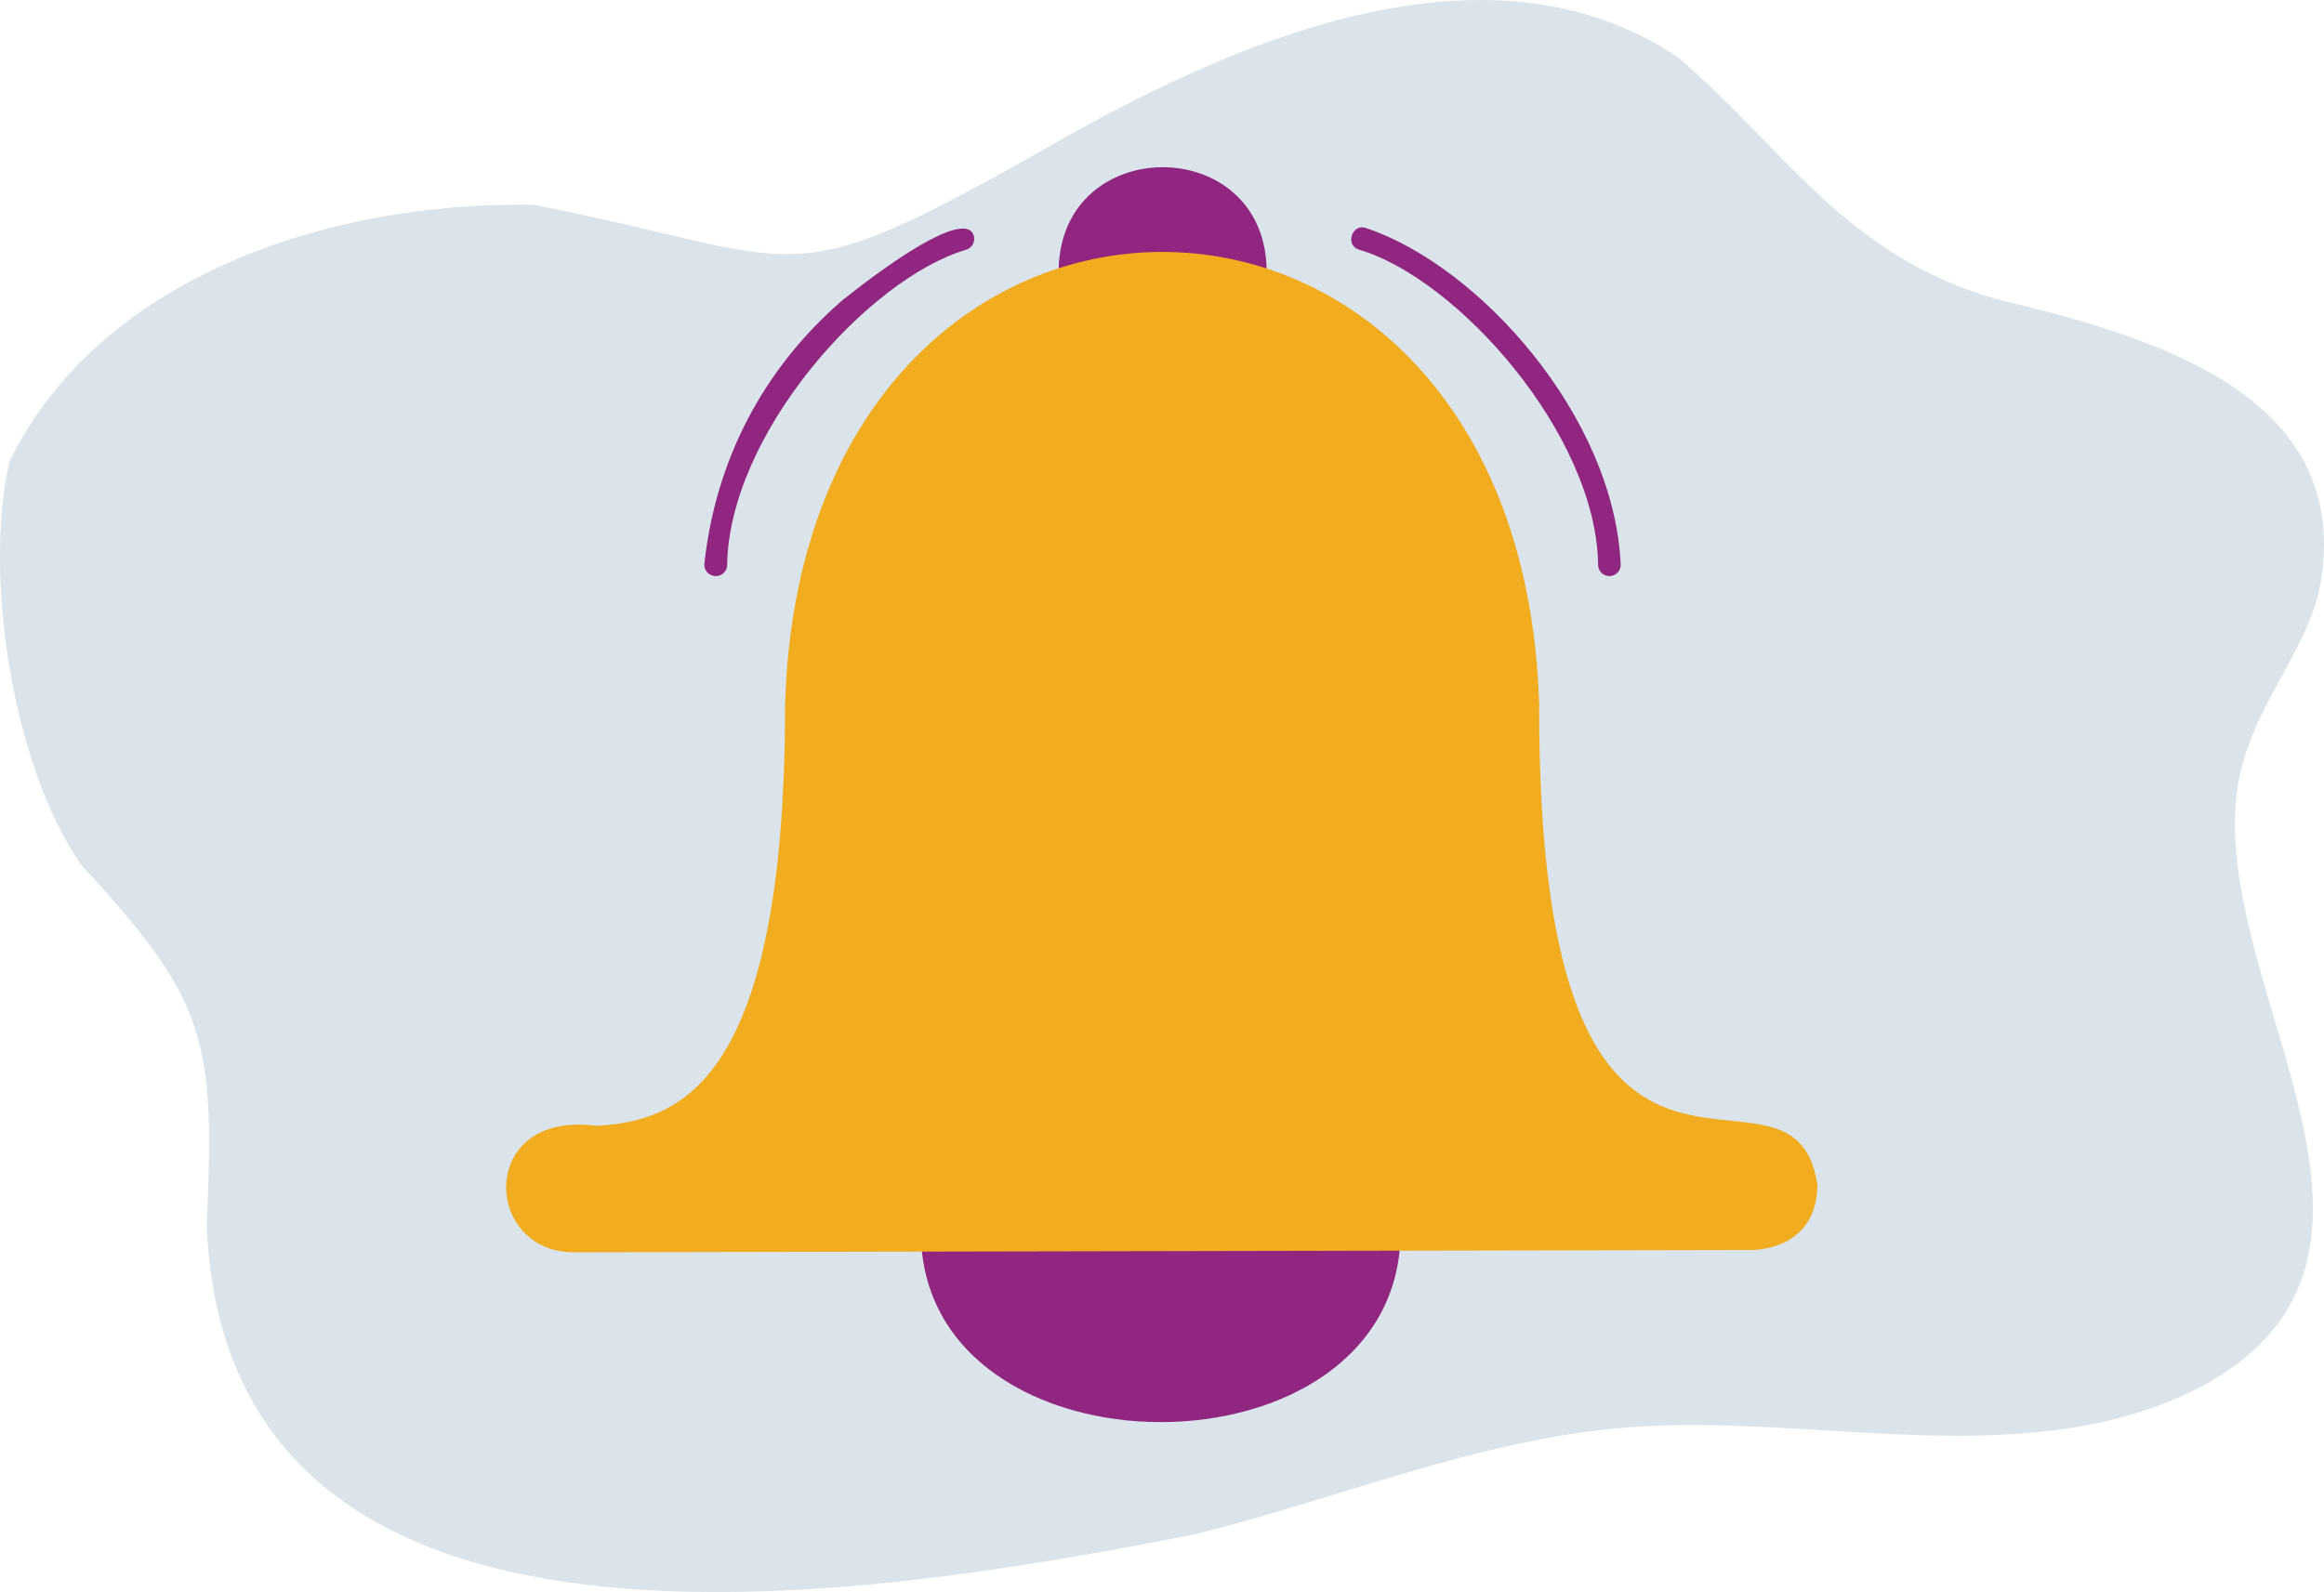
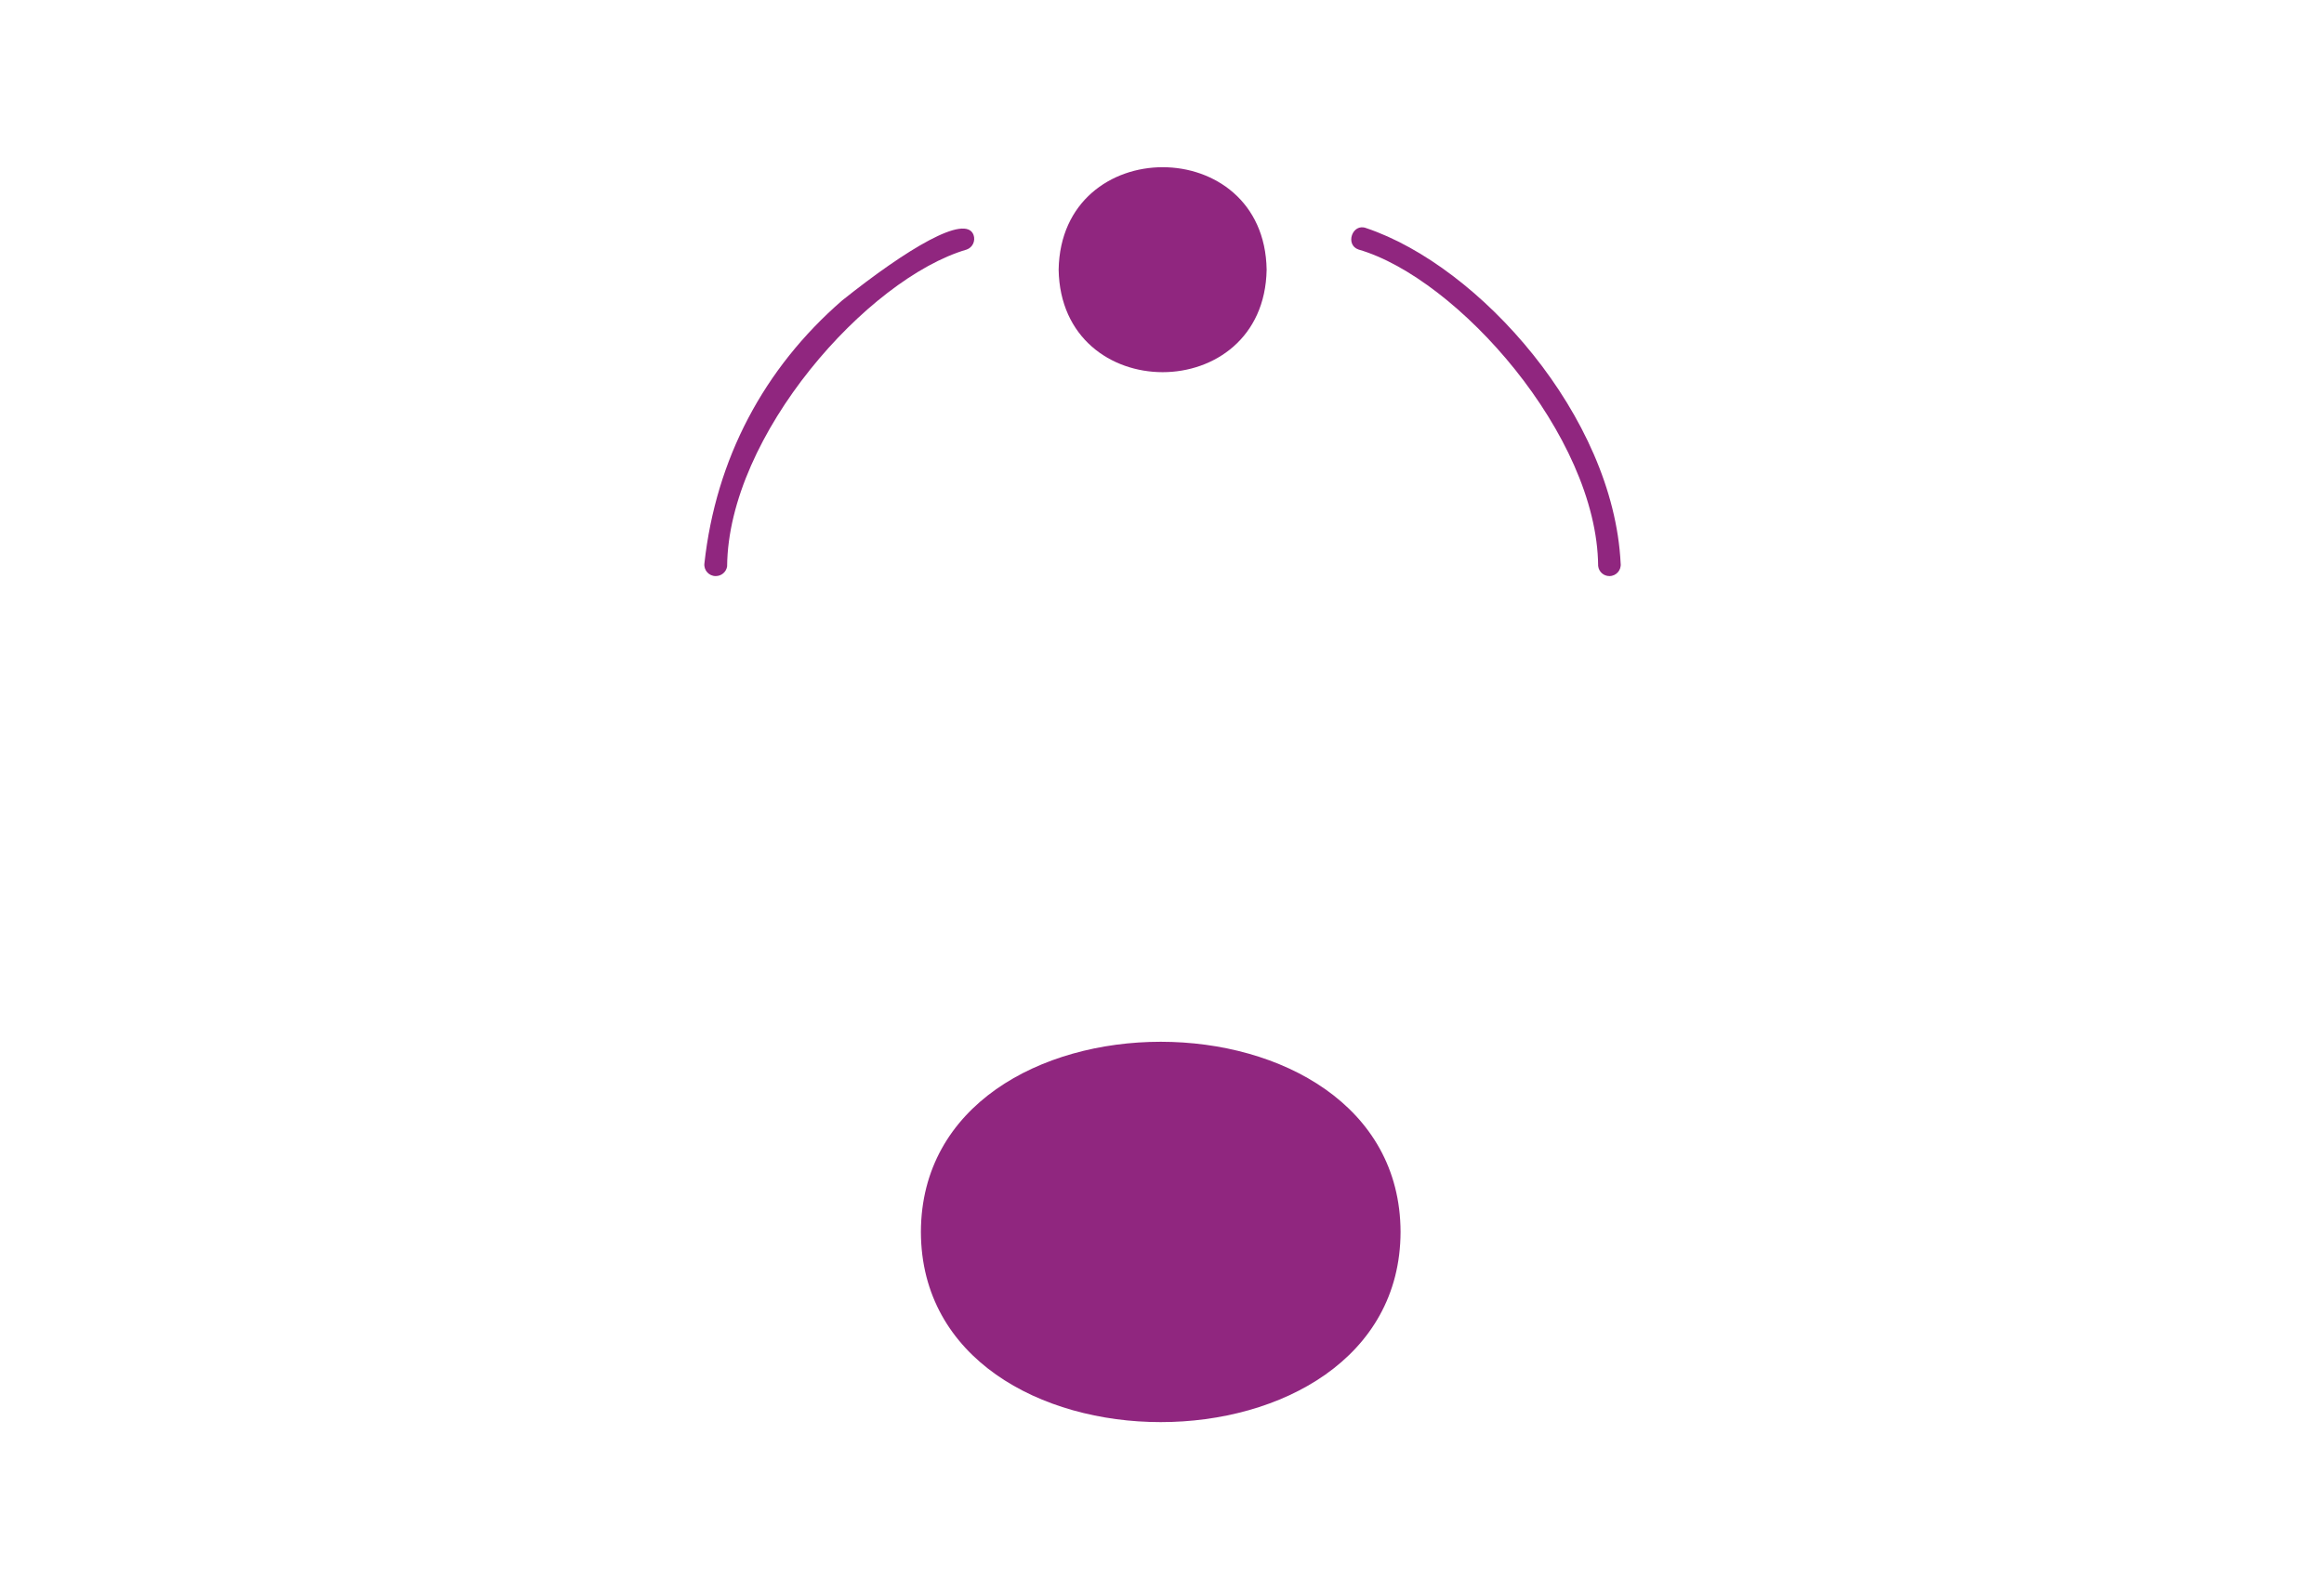
<svg xmlns="http://www.w3.org/2000/svg" version="1.1" id="Layer_1" x="0" y="0" viewBox="0 0 1095 750.3" style="enable-background:new 0 0 1095 750.3" xml:space="preserve">
  <style>.st1{fill:#90267f}</style>
  <g id="Important-updates-center-section_00000112626714090768698020000012236648609553632951_">
-     <path d="M492.9 69.8C578.2 20.9 699.4-34 790.5 26.9c51 43.8 78.6 93.2 149.6 113.9 73.8 17.7 172.5 45.3 152.2 139.5-6.7 25-24.5 46.9-33 71.4-35.9 93.9 99.3 233.2-19.4 300.3-81.8 44.6-183.7 13.6-272.9 20.7-70.9 5.6-136.1 33.7-204.5 50.5-153.1 29.9-455.8 81.7-465.1-145.6 3.9-87.1.6-105.4-59-169.8C5.9 361.4-7.9 271 4.5 217.3 46.8 131.1 154.2 94.8 251.3 96.5c131.4 25.8 115 45 241.6-26.7z" style="fill:#dae4ea" />
    <path class="st1" d="M659.9 580.6c-.3 119.5-225.7 119.5-226 0 .3-119.5 225.7-119.5 226 0zM596.8 127.1c-1.1 64.4-96.9 64.4-98 0 1.1-64.4 97-64.4 98 0z" />
-     <path d="M269.9 590.2c-42.6-.6-44.7-67.1 11.2-59.6 37.3-2.3 88.8-17.1 88.8-197.9 7.7-284.4 346.3-285.8 355.3-1.1-.6 283.9 119 149.7 131.1 226.5 0 31.7-31 31-31 31l-555.4 1.1z" style="fill:#f1ac1f" />
    <path class="st1" d="M758.3 271.5c-2.7 0-5-2-5.3-4.8-.5-61.5-66.3-135.6-112.9-149.1-6.5-2.2-2.9-12.6 3.6-10.1 53.4 17.9 116.5 88.6 119.9 158 .4 3.2-2.1 6-5.3 6zM337.2 271.5c-3.2 0-5.7-2.8-5.3-6 5.4-49.1 27.9-91.8 64.9-123.9 30.7-24.5 58.2-40.9 61.9-30.9 1 2.8-.4 5.9-3.2 6.9-46.8 13.7-112.4 87.5-112.9 149.3-.4 2.7-2.7 4.6-5.4 4.6z" />
  </g>
</svg>